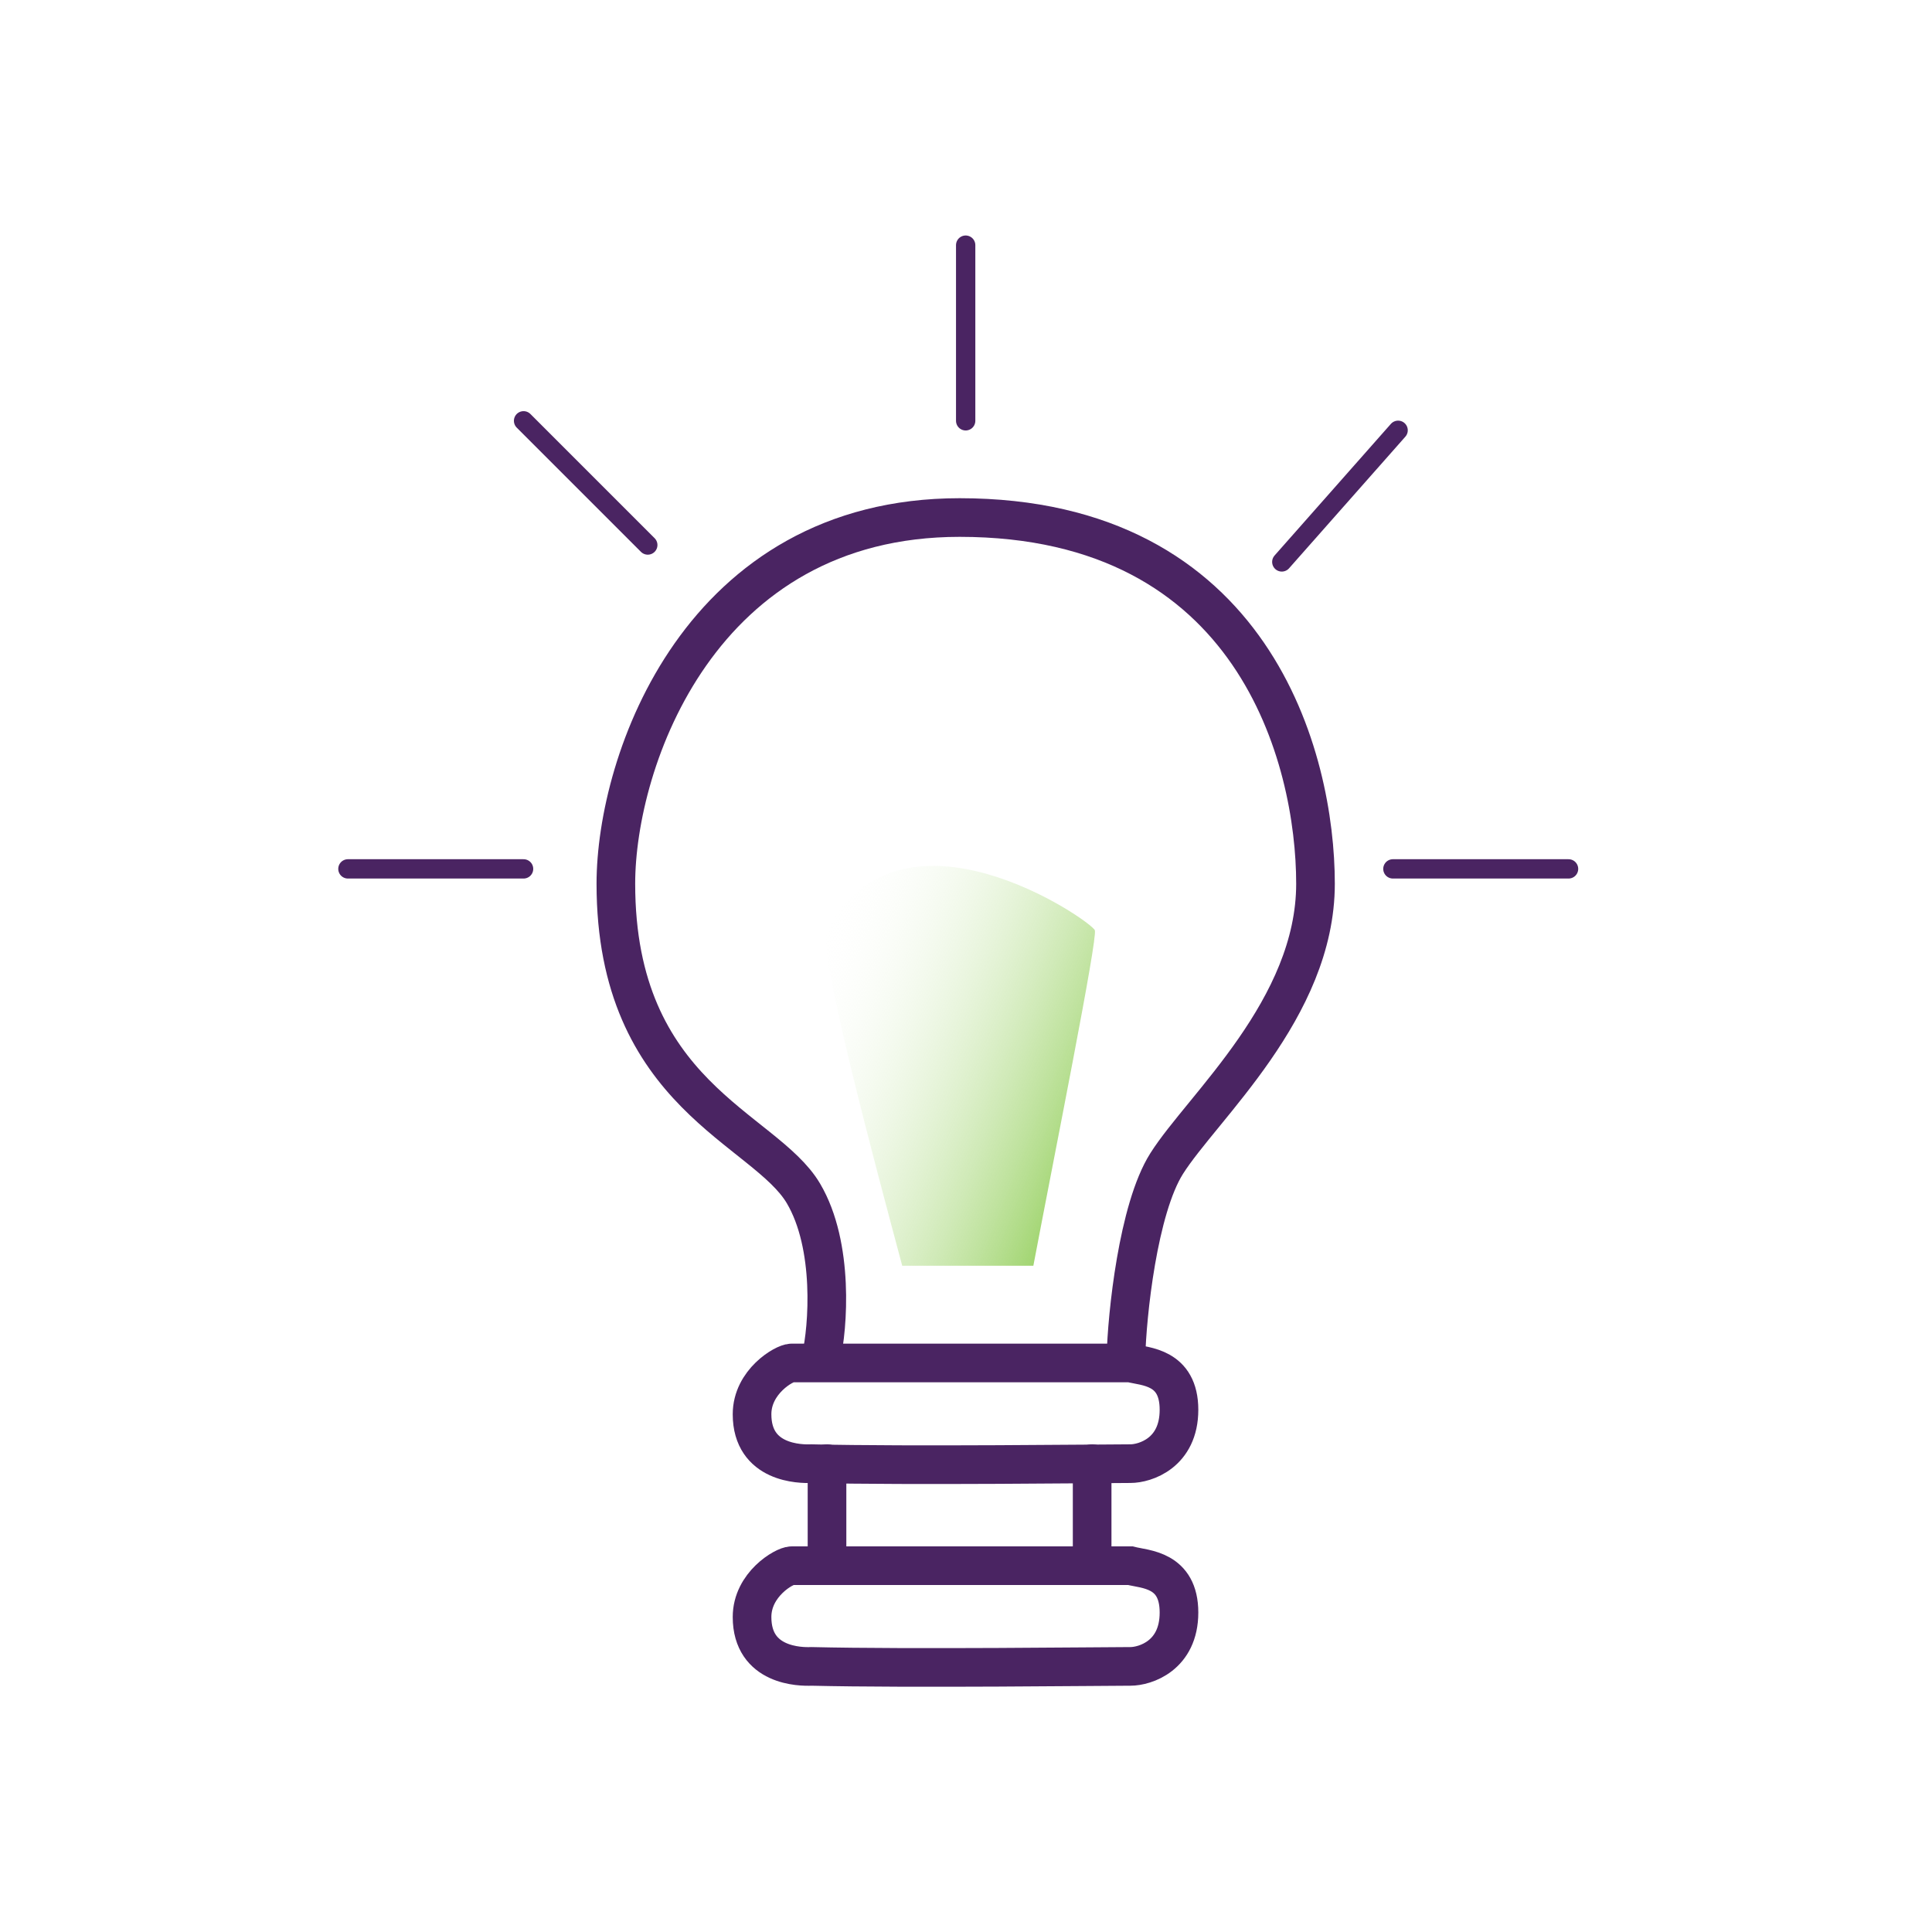
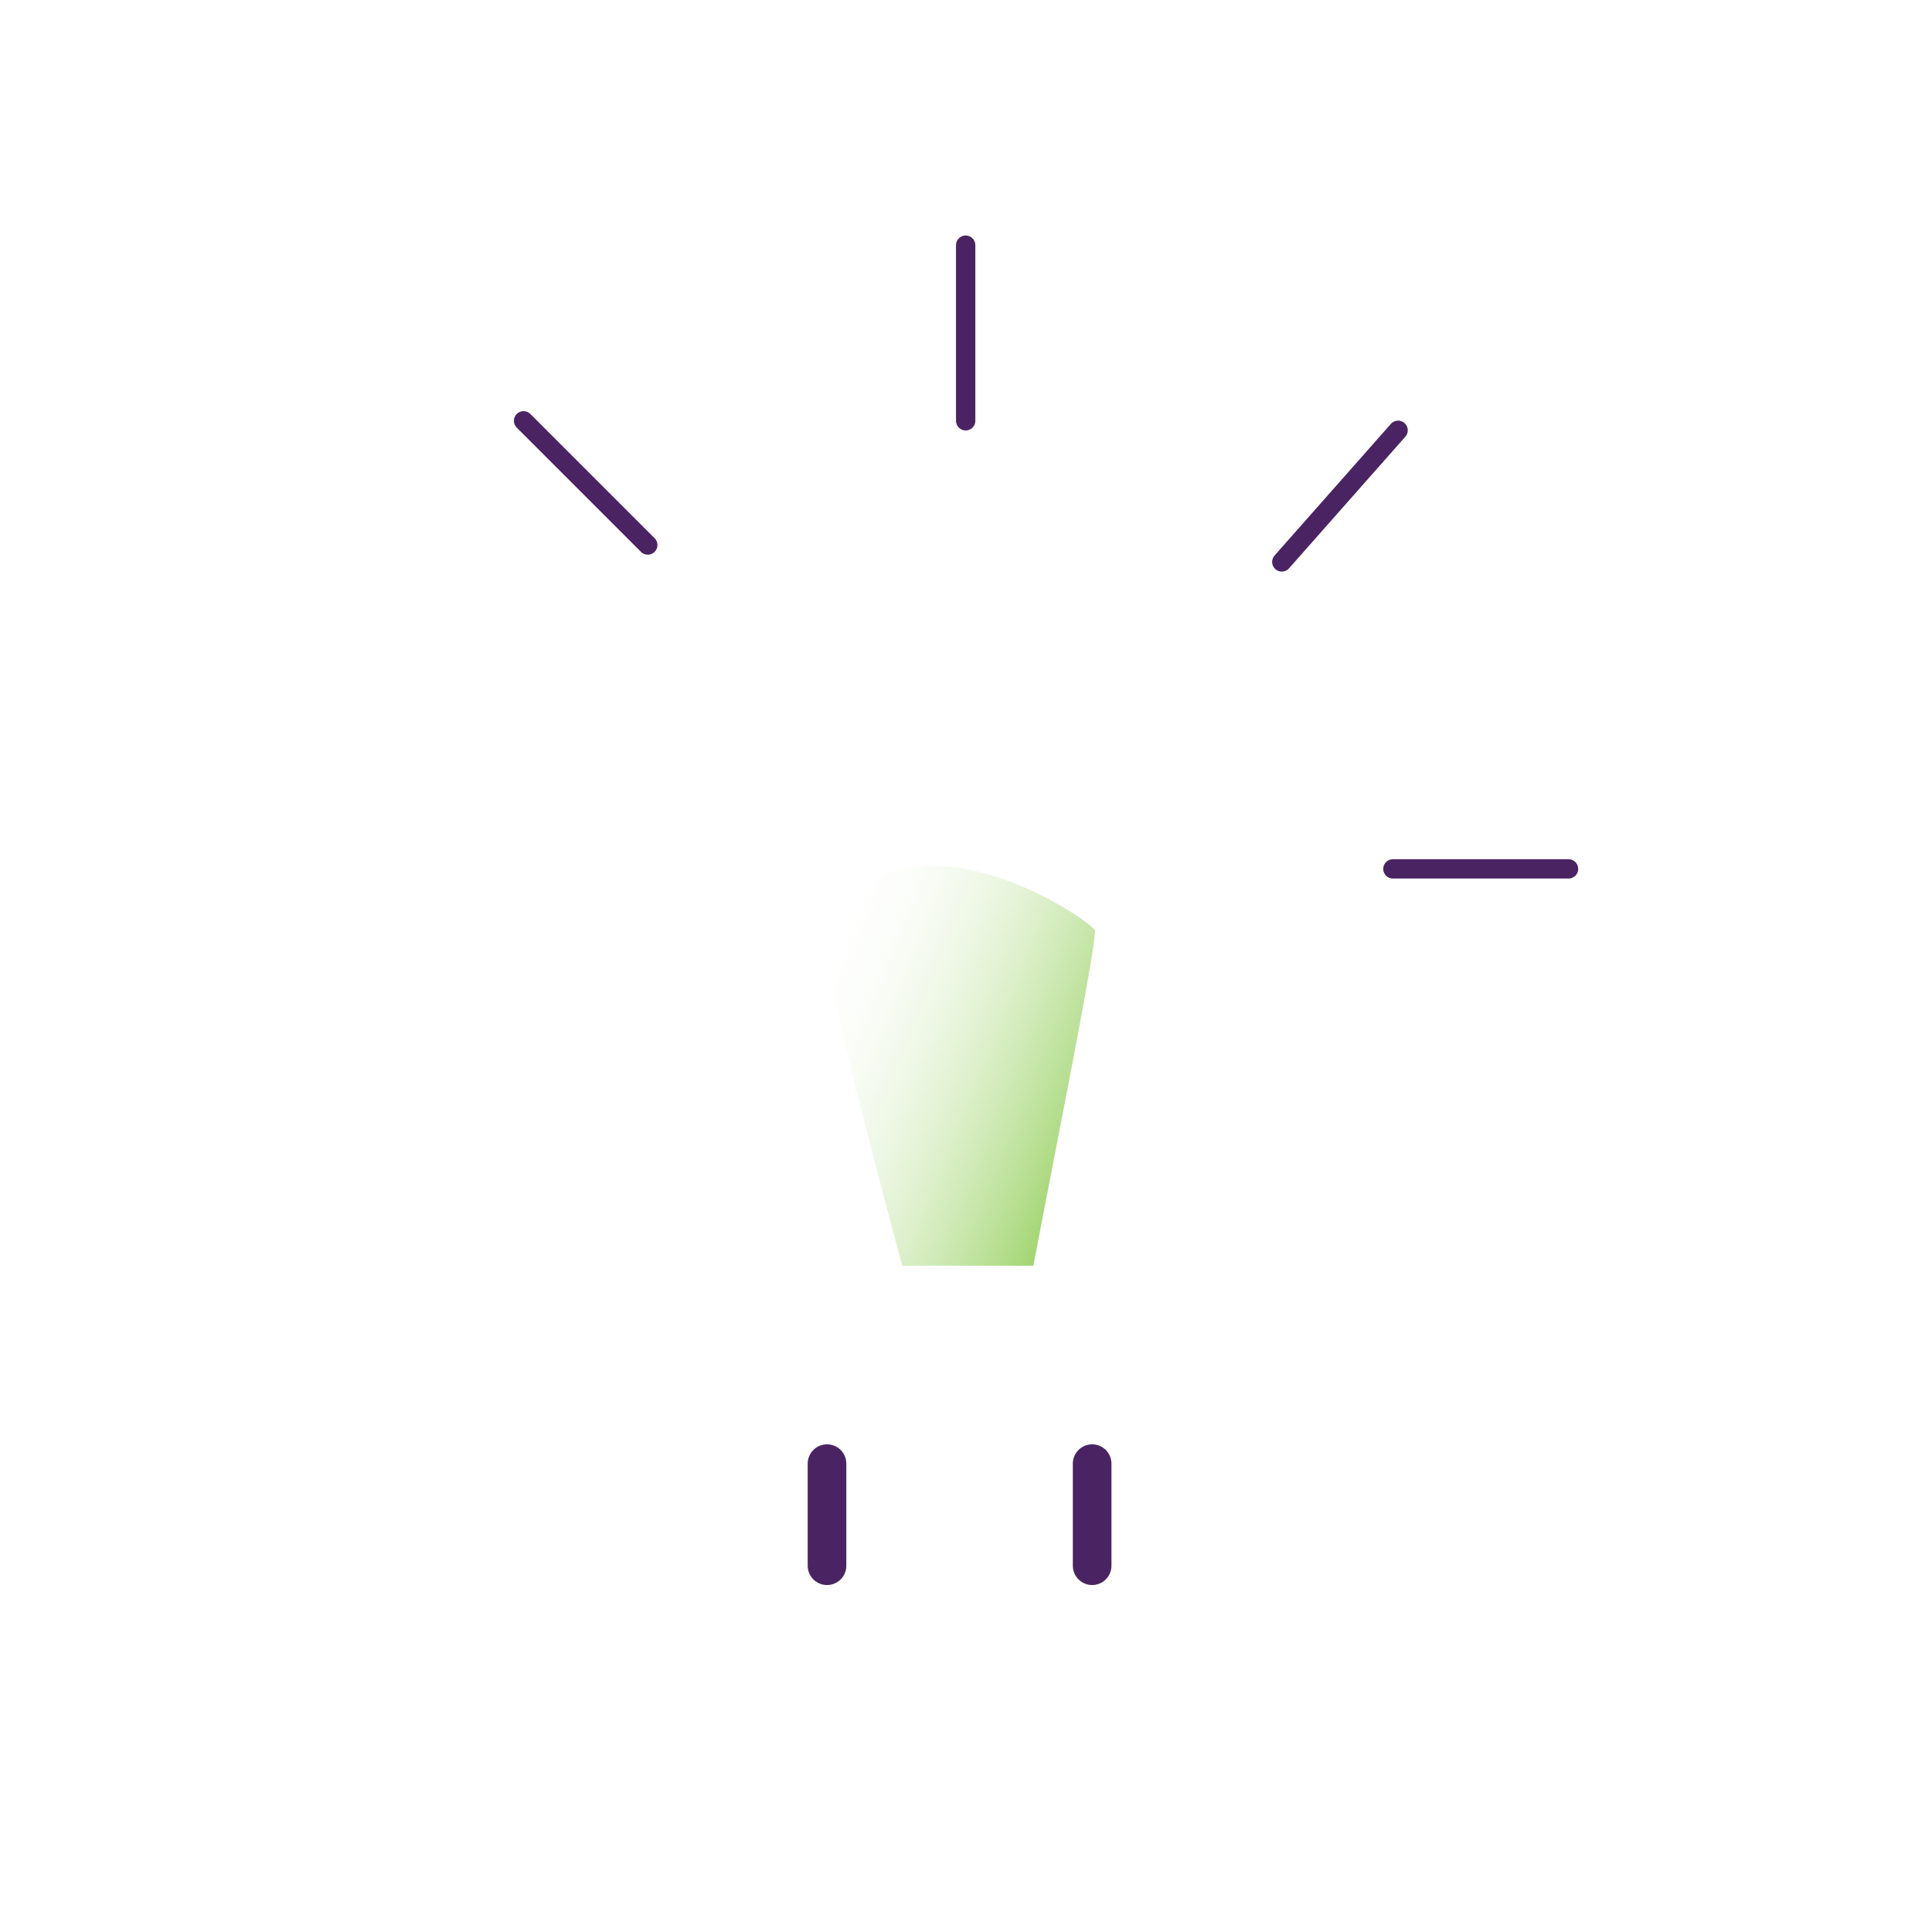
<svg xmlns="http://www.w3.org/2000/svg" width="100" height="100" viewBox="0 0 100 100" fill="none">
  <path d="M42.806 81.041V75.758" stroke="#4A2462" stroke-width="2" stroke-linecap="round" />
  <path d="M56.529 81.041V75.758" stroke="#4A2462" stroke-width="2" stroke-linecap="round" />
-   <path d="M58.51 70.547H40.971C40.604 70.547 38.926 71.508 38.926 73.202C38.926 75.758 41.436 75.782 41.999 75.758C47.087 75.88 57.138 75.758 58.51 75.758C59.269 75.758 61.024 75.211 61.024 72.97C61.024 70.729 59.269 70.743 58.51 70.547Z" stroke="#4A2462" stroke-width="2" stroke-linecap="round" />
-   <path d="M58.51 81.041H40.971C40.604 81.041 38.926 82.002 38.926 83.696C38.926 86.252 41.436 86.276 41.999 86.252C47.087 86.374 57.138 86.252 58.51 86.252C59.269 86.252 61.024 85.705 61.024 83.464C61.024 81.223 59.269 81.237 58.51 81.041Z" stroke="#4A2462" stroke-width="2" stroke-linecap="round" />
-   <path d="M18.008 44.973H27.1" stroke="#4A2462" stroke-linecap="round" />
  <path d="M72.096 44.973H81.188" stroke="#4A2462" stroke-linecap="round" />
  <path d="M49.983 12.689L49.983 21.781" stroke="#4A2462" stroke-linecap="round" />
  <path d="M72.366 22.272L66.346 29.085" stroke="#4A2462" stroke-linecap="round" />
  <path d="M27.1 21.781L33.529 28.21" stroke="#4A2462" stroke-linecap="round" />
-   <path d="M58.278 70.271C58.33 68.062 58.905 62.57 60.385 60.228C62.234 57.3 68.09 52.215 68.09 45.743C68.09 39.271 64.929 26.787 49.671 26.787C36.232 26.787 31.877 39.374 31.877 45.743C31.877 56.684 39.582 58.379 41.585 61.769C43.188 64.481 42.859 68.73 42.499 70.271" stroke="#4A2462" stroke-width="2" stroke-linecap="round" />
  <path d="M42.806 48.15C42.292 49.106 45.268 60.16 46.699 65.516H53.486C54.584 59.727 56.828 48.549 56.668 48.15C56.468 47.651 46.699 40.911 42.806 48.15Z" fill="url(#paint0_linear)" />
  <defs>
    <linearGradient id="paint0_linear" x1="58.333" y1="60.966" x2="40.133" y2="53.658" gradientUnits="userSpaceOnUse">
      <stop stop-color="#80C63E" />
      <stop offset="1" stop-color="white" stop-opacity="0" />
    </linearGradient>
  </defs>
</svg>